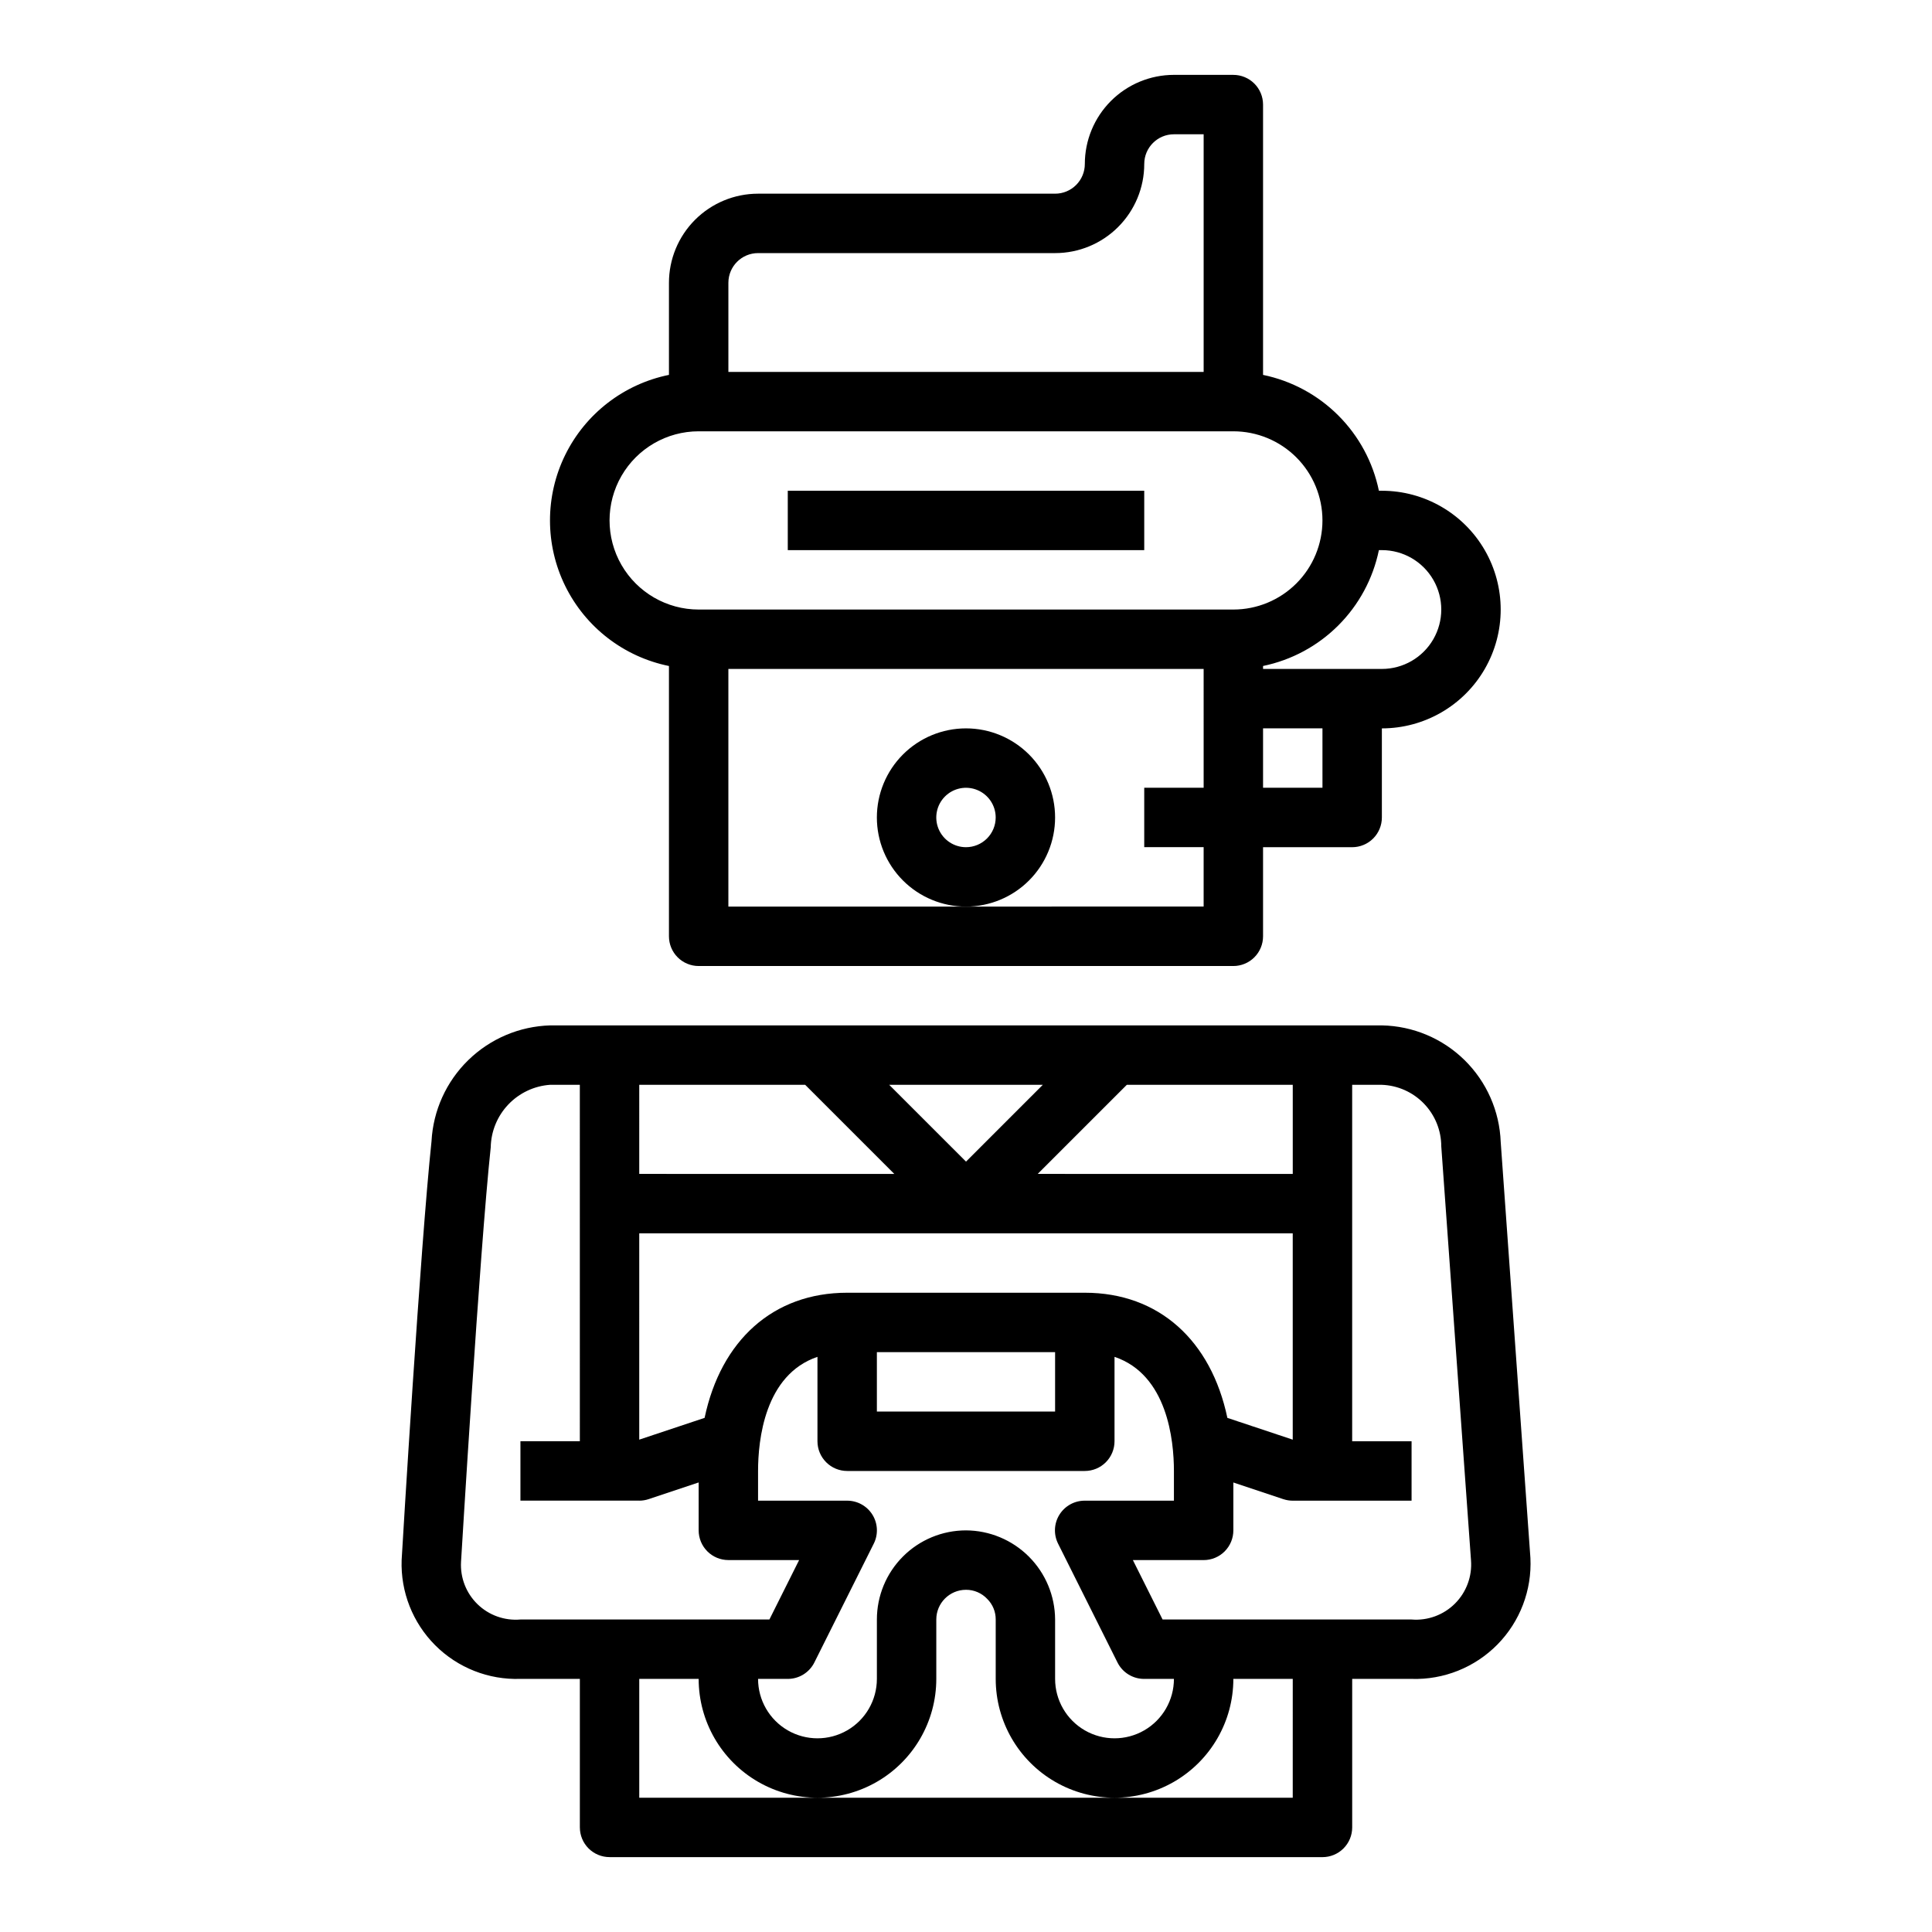
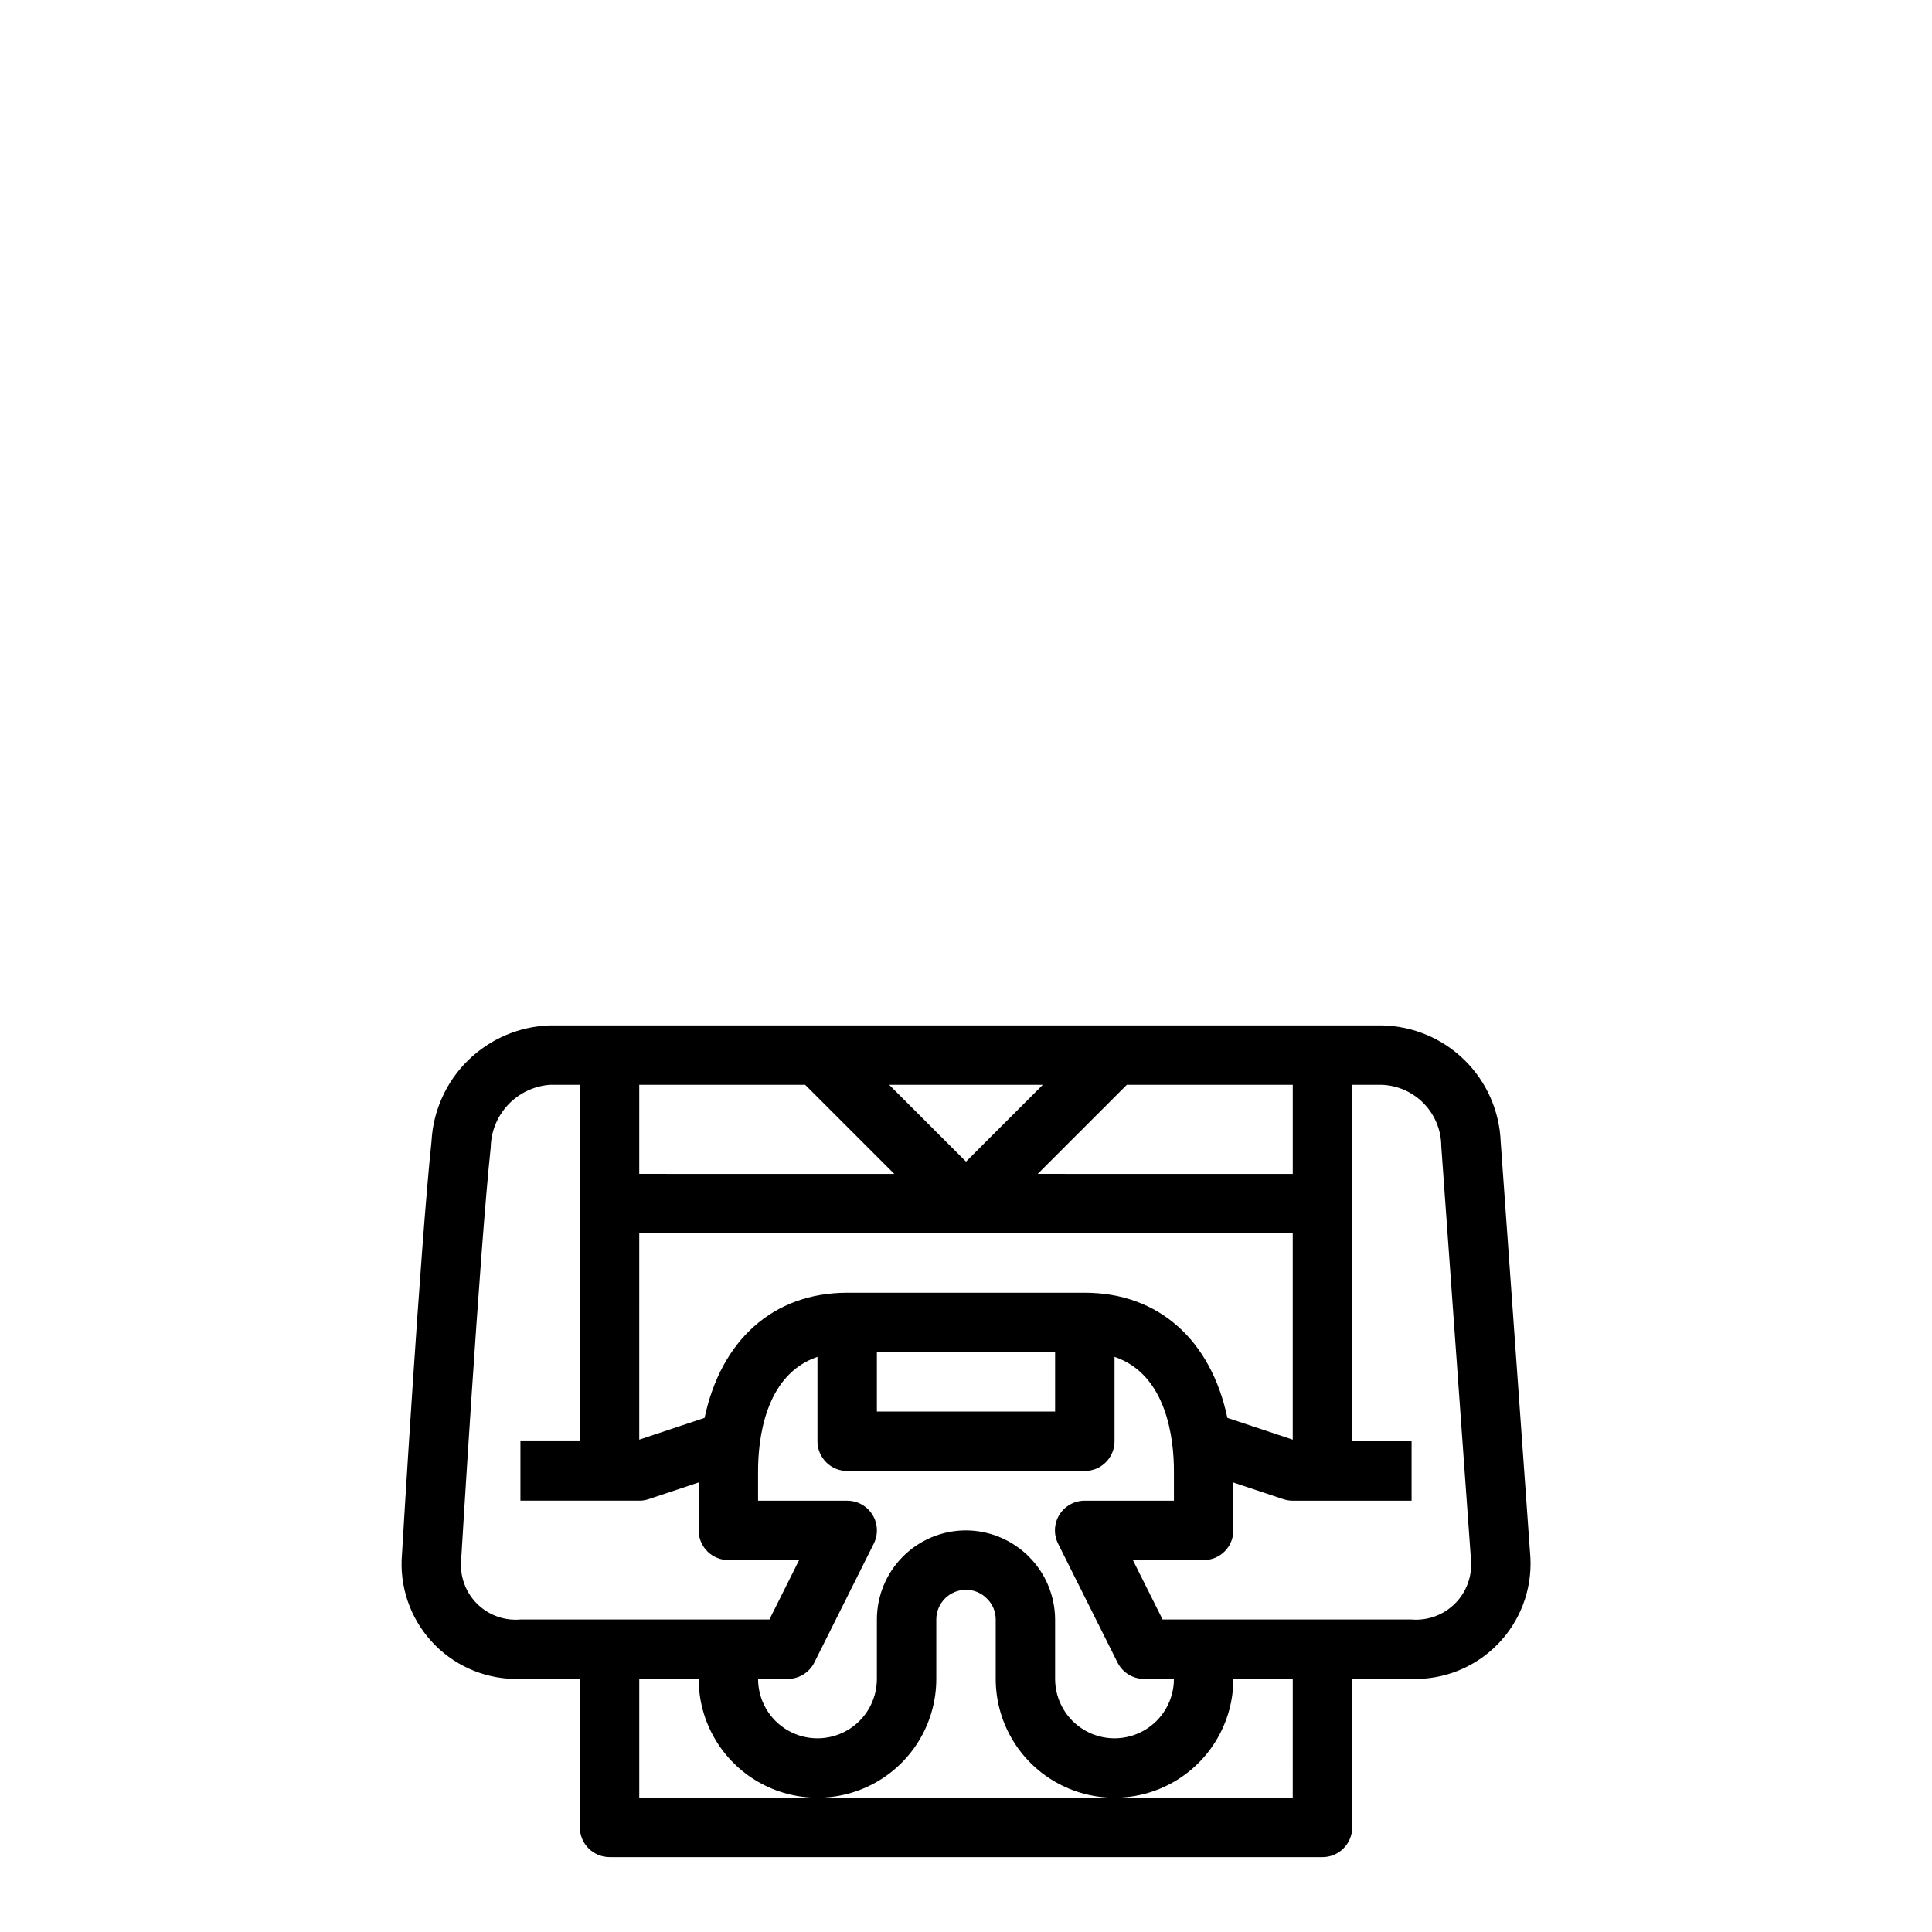
<svg xmlns="http://www.w3.org/2000/svg" fill="#000000" width="800px" height="800px" version="1.1" viewBox="144 144 512 512">
  <g>
    <path d="m305.54 636.16h188.93c2.09 0 4.094-0.832 5.566-2.305 1.477-1.477 2.309-3.481 2.309-5.566v-39.363h15.742c8.531 0.27 16.781-3.043 22.762-9.129 5.981-6.086 9.145-14.395 8.727-22.918l-7.871-110.21c-0.301-8.203-3.731-15.98-9.586-21.734s-13.695-9.043-21.902-9.195h-220.42c-8.137 0.238-15.887 3.527-21.711 9.215s-9.297 13.355-9.73 21.488c-2.949 27.84-7.703 107.16-7.918 110.99-0.289 8.438 2.934 16.617 8.902 22.586s14.148 9.195 22.586 8.902h15.742v39.359l0.004 0.004c0 2.086 0.828 4.09 2.305 5.566 1.477 1.473 3.477 2.305 5.566 2.305zm181.05-15.742-173.18-0.004v-31.488h15.742c0 11.25 6.004 21.645 15.746 27.27 9.742 5.625 21.746 5.625 31.488 0 9.742-5.625 15.742-16.02 15.742-27.27v-15.742c0-4.348 3.527-7.871 7.875-7.871 2.121-0.008 4.152 0.863 5.609 2.406 1.461 1.441 2.277 3.414 2.262 5.465v15.742c0 11.25 6 21.645 15.742 27.27 9.742 5.625 21.746 5.625 31.488 0 9.742-5.625 15.746-16.02 15.746-27.27h15.742zm-111.38-74.992c-1.438-2.32-3.973-3.731-6.699-3.731h-23.617v-7.871c0-8.141 1.73-25.504 15.742-30.246v22.371c0 2.09 0.832 4.09 2.309 5.566 1.477 1.477 3.477 2.309 5.566 2.309h62.977c2.086 0 4.09-0.832 5.566-2.309 1.473-1.477 2.305-3.477 2.305-5.566v-22.371c14.012 4.723 15.742 22.105 15.742 30.246v7.871h-23.613c-2.738-0.016-5.285 1.391-6.731 3.715-1.445 2.32-1.578 5.227-0.355 7.676l15.742 31.488c1.34 2.68 4.09 4.371 7.086 4.352h7.871c0 5.625-3 10.824-7.871 13.637-4.871 2.812-10.871 2.812-15.742 0-4.871-2.812-7.875-8.012-7.875-13.637v-15.742c-0.031-6.254-2.527-12.242-6.949-16.664-4.422-4.422-10.41-6.922-16.664-6.953-6.266 0-12.273 2.488-16.699 6.918-4.43 4.43-6.918 10.434-6.918 16.699v15.742c0 5.625-3 10.824-7.871 13.637-4.871 2.812-10.875 2.812-15.746 0s-7.871-8.012-7.871-13.637h7.871c2.984 0.004 5.711-1.684 7.047-4.352l15.742-31.488c1.223-2.441 1.09-5.34-0.344-7.66zm1.172-27.348v-15.742h47.23v15.742zm141.7 23.617v-15.746h-15.742v-94.461h7.871c4.223 0.156 8.219 1.941 11.152 4.981s4.582 7.098 4.59 11.32l7.875 109.65c0.344 4.273-1.203 8.484-4.234 11.516s-7.238 4.578-11.512 4.231h-65.984l-7.871-15.742 18.754-0.004c2.086 0 4.09-0.828 5.566-2.305 1.473-1.477 2.305-3.477 2.305-5.566v-12.695l13.258 4.426-0.004-0.004c0.805 0.266 1.645 0.402 2.488 0.402zm-75.461-110.21h43.973v23.617l-67.59-0.004zm-22.262 0-20.355 20.355-20.359-20.355zm-106.95 0h43.973l23.617 23.617-67.59-0.004zm0 39.359h173.18v54.68l-17.32-5.769c-4.305-20.461-18.102-33.168-37.781-33.168h-62.977c-19.68 0-33.48 12.707-37.785 33.164l-17.32 5.769zm-31.488 102.34c-4.191 0.363-8.34-1.109-11.359-4.039-3.023-2.934-4.621-7.031-4.383-11.234 0.055-0.789 4.93-82.324 7.871-109.86v0.004c0.078-4.231 1.738-8.277 4.652-11.344 2.914-3.066 6.871-4.934 11.09-5.227h7.871l0.004 94.461h-15.746v15.742h31.488v0.004c0.844 0 1.684-0.137 2.488-0.402l13.254-4.422v12.695c0 2.09 0.832 4.09 2.309 5.566 1.477 1.477 3.477 2.305 5.566 2.305h18.75l-7.871 15.742z" />
-     <path d="m470.85 163.84h-15.746c-6.262 0-12.27 2.488-16.699 6.918-4.426 4.43-6.914 10.438-6.914 16.699 0 2.09-0.832 4.09-2.309 5.566-1.477 1.477-3.477 2.305-5.566 2.305h-78.719c-6.262 0-12.27 2.488-16.699 6.918-4.43 4.43-6.918 10.438-6.918 16.699v24.402c-11.953 2.43-22.109 10.266-27.492 21.211-5.379 10.949-5.379 23.777 0 34.727 5.383 10.949 15.539 18.781 27.492 21.211v71.633c0 2.09 0.832 4.09 2.305 5.566 1.477 1.477 3.481 2.309 5.566 2.309h141.7c2.086 0 4.09-0.832 5.566-2.309 1.477-1.477 2.305-3.477 2.305-5.566v-23.613h23.617c2.086 0 4.09-0.832 5.566-2.309 1.477-1.477 2.305-3.477 2.305-5.566v-23.613c11.25 0 21.645-6.004 27.27-15.746 5.625-9.742 5.625-21.746 0-31.488-5.625-9.742-16.02-15.742-27.27-15.742h-0.789c-1.555-7.559-5.293-14.492-10.75-19.949-5.457-5.457-12.391-9.195-19.949-10.754v-71.633c0-2.09-0.828-4.09-2.305-5.566-1.477-1.477-3.481-2.309-5.566-2.309zm-133.82 55.105c0-4.348 3.523-7.871 7.871-7.871h78.719c6.266 0 12.273-2.488 16.699-6.918 4.43-4.43 6.918-10.434 6.918-16.699 0-4.348 3.523-7.871 7.871-7.871h7.871v62.977h-125.95zm125.95 133.82h-15.746v15.742h15.742v15.742l-125.95 0.004v-62.977h125.95zm31.488 0h-15.746v-15.742h15.742zm14.957-62.977h0.785c5.625 0 10.82 3 13.633 7.875 2.812 4.871 2.812 10.871 0 15.742s-8.008 7.871-13.633 7.871h-31.488v-0.789 0.004c7.559-1.559 14.492-5.297 19.949-10.754s9.195-12.391 10.75-19.949zm-14.961-7.871c0 6.262-2.484 12.27-6.914 16.699-4.43 4.43-10.438 6.918-16.699 6.918h-141.7c-8.434 0-16.23-4.504-20.449-11.809-4.219-7.309-4.219-16.309 0-23.617 4.219-7.305 12.016-11.809 20.449-11.809h141.7c6.262 0 12.27 2.488 16.699 6.918s6.914 10.438 6.914 16.699z" />
-     <path d="m423.61 360.64c0-6.262-2.488-12.27-6.914-16.699-4.43-4.426-10.438-6.914-16.699-6.914-6.266 0-12.273 2.488-16.699 6.914-4.43 4.43-6.918 10.438-6.918 16.699 0 6.266 2.488 12.273 6.918 16.699 4.426 4.43 10.434 6.918 16.699 6.918 6.262 0 12.27-2.488 16.699-6.918 4.426-4.426 6.914-10.434 6.914-16.699zm-23.617 7.871 0.004 0.004c-3.184 0-6.055-1.918-7.273-4.859s-0.547-6.328 1.707-8.582c2.25-2.25 5.637-2.922 8.578-1.703 2.941 1.219 4.859 4.086 4.859 7.269 0 2.09-0.828 4.09-2.305 5.566-1.477 1.477-3.481 2.309-5.566 2.309z" />
-     <path d="m352.77 274.05h94.465v15.742h-94.465z" />
  </g>
</svg>